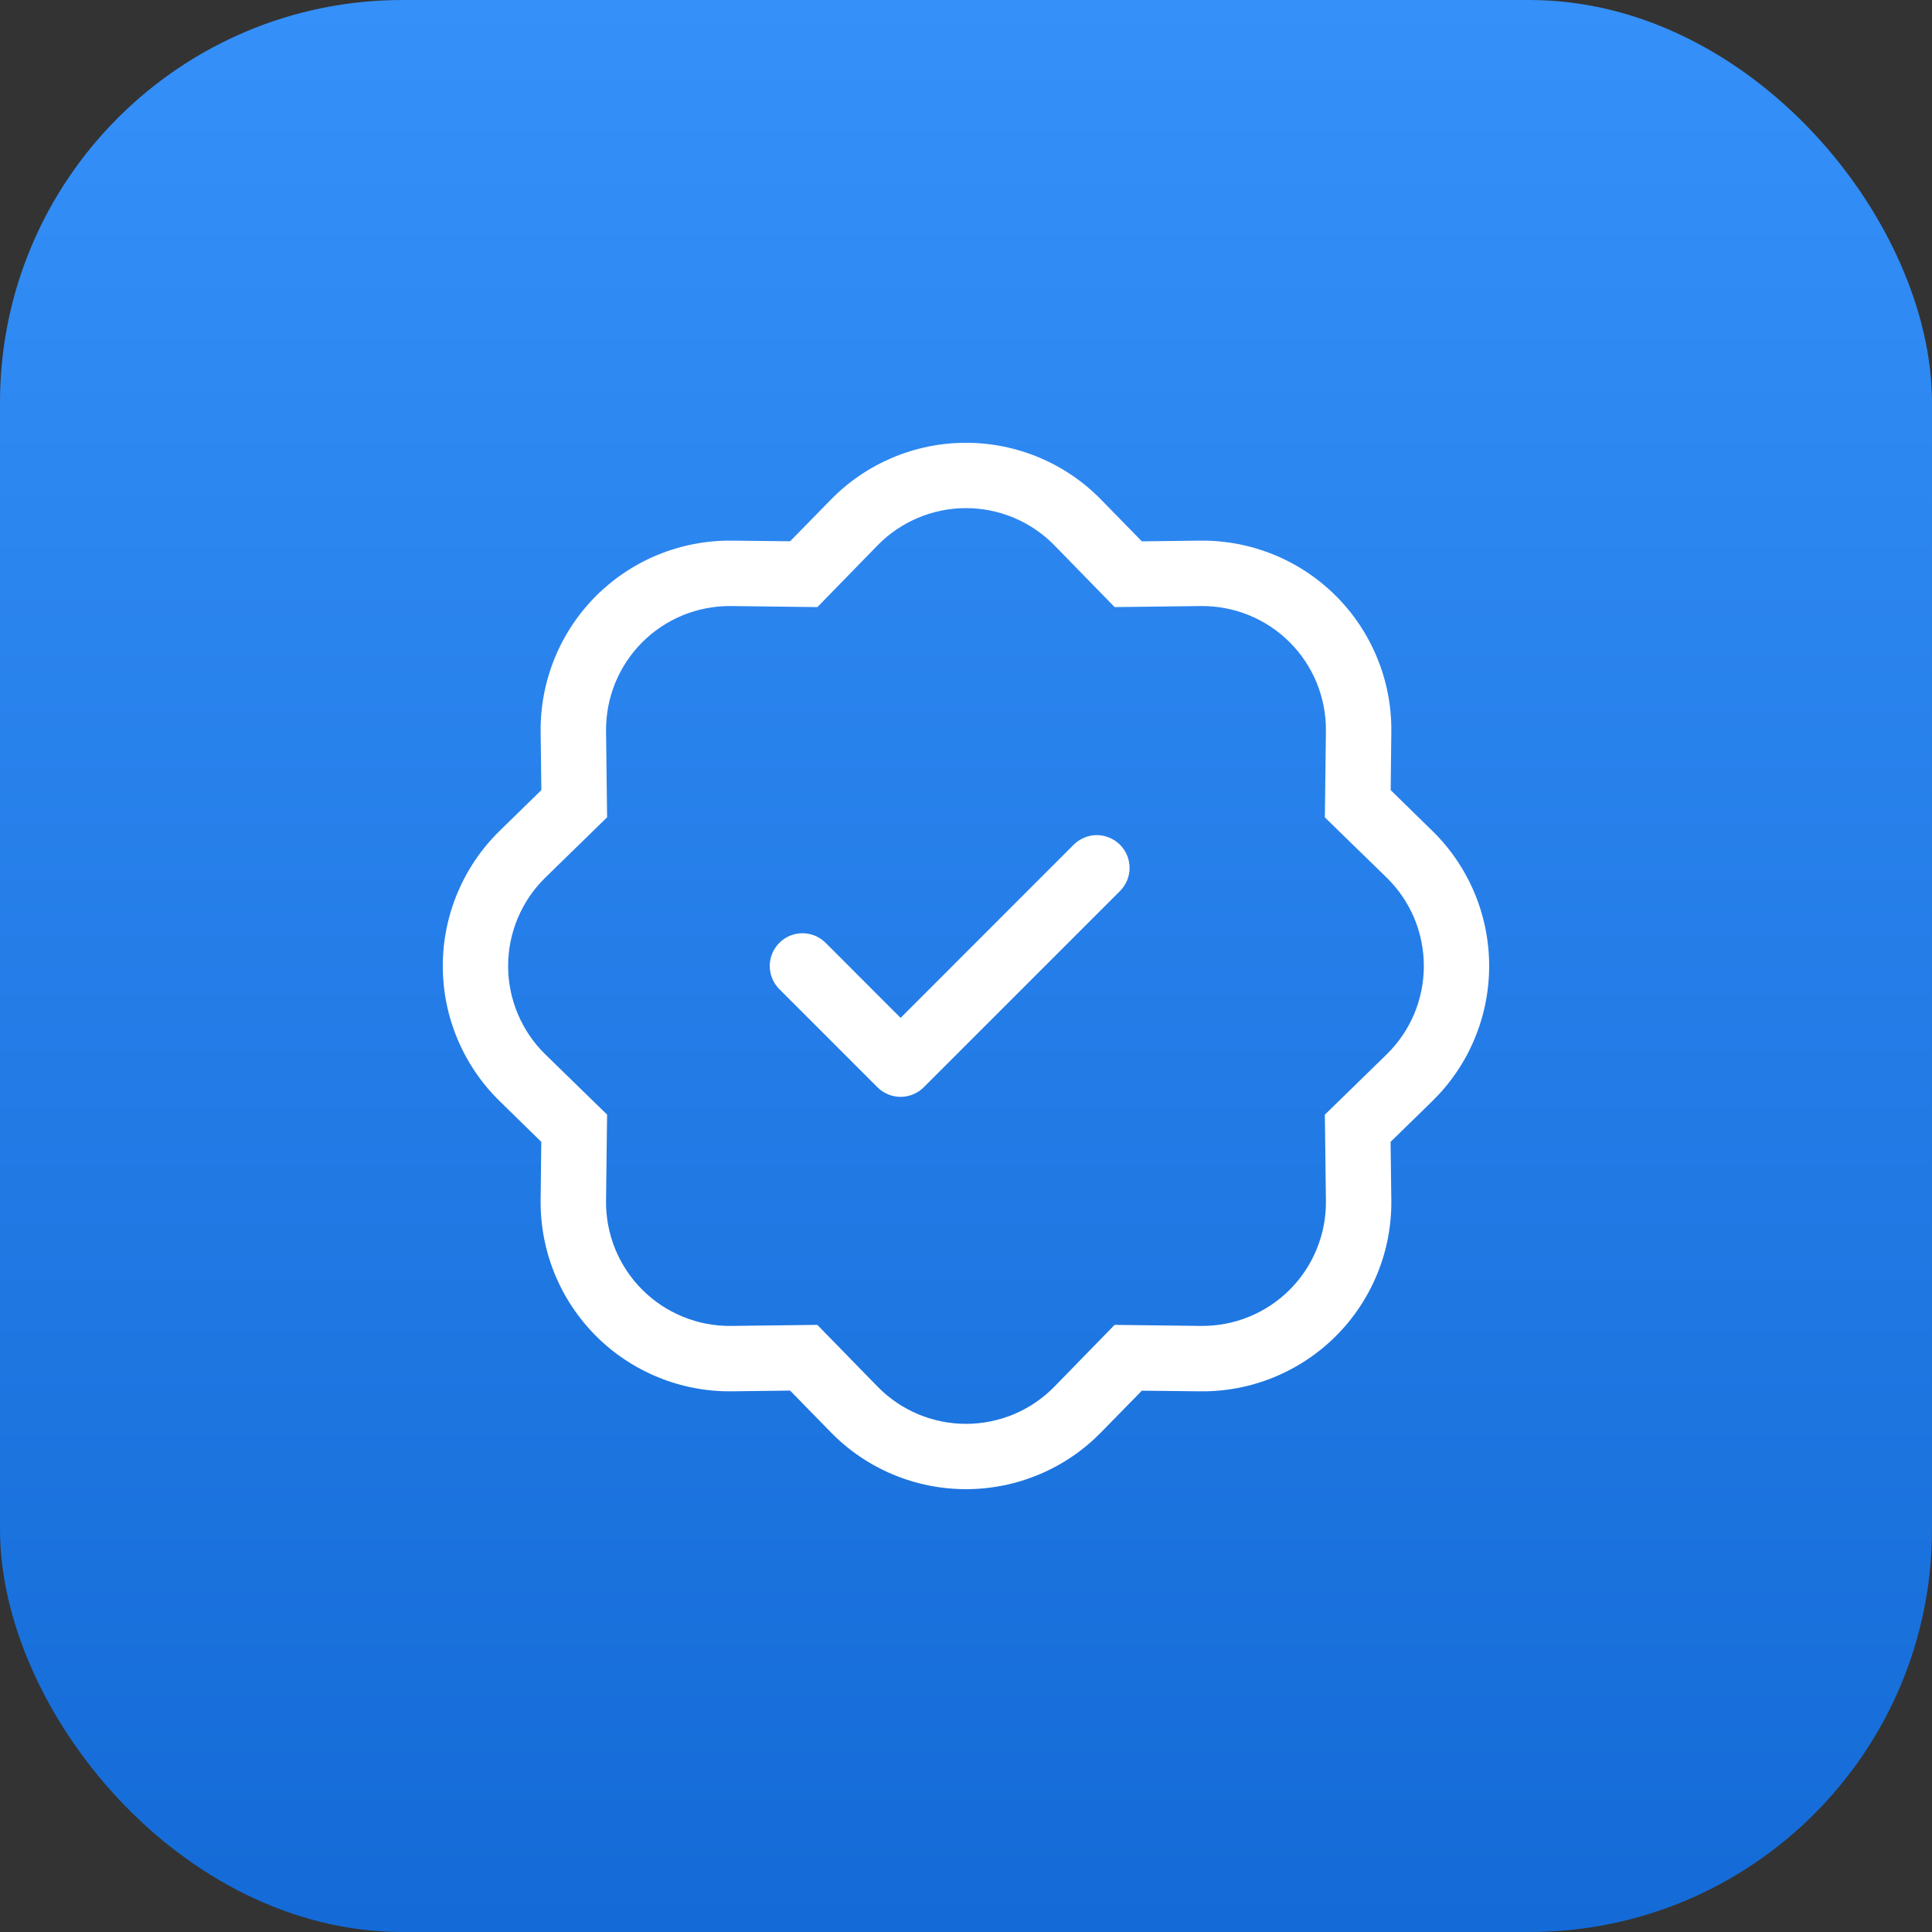
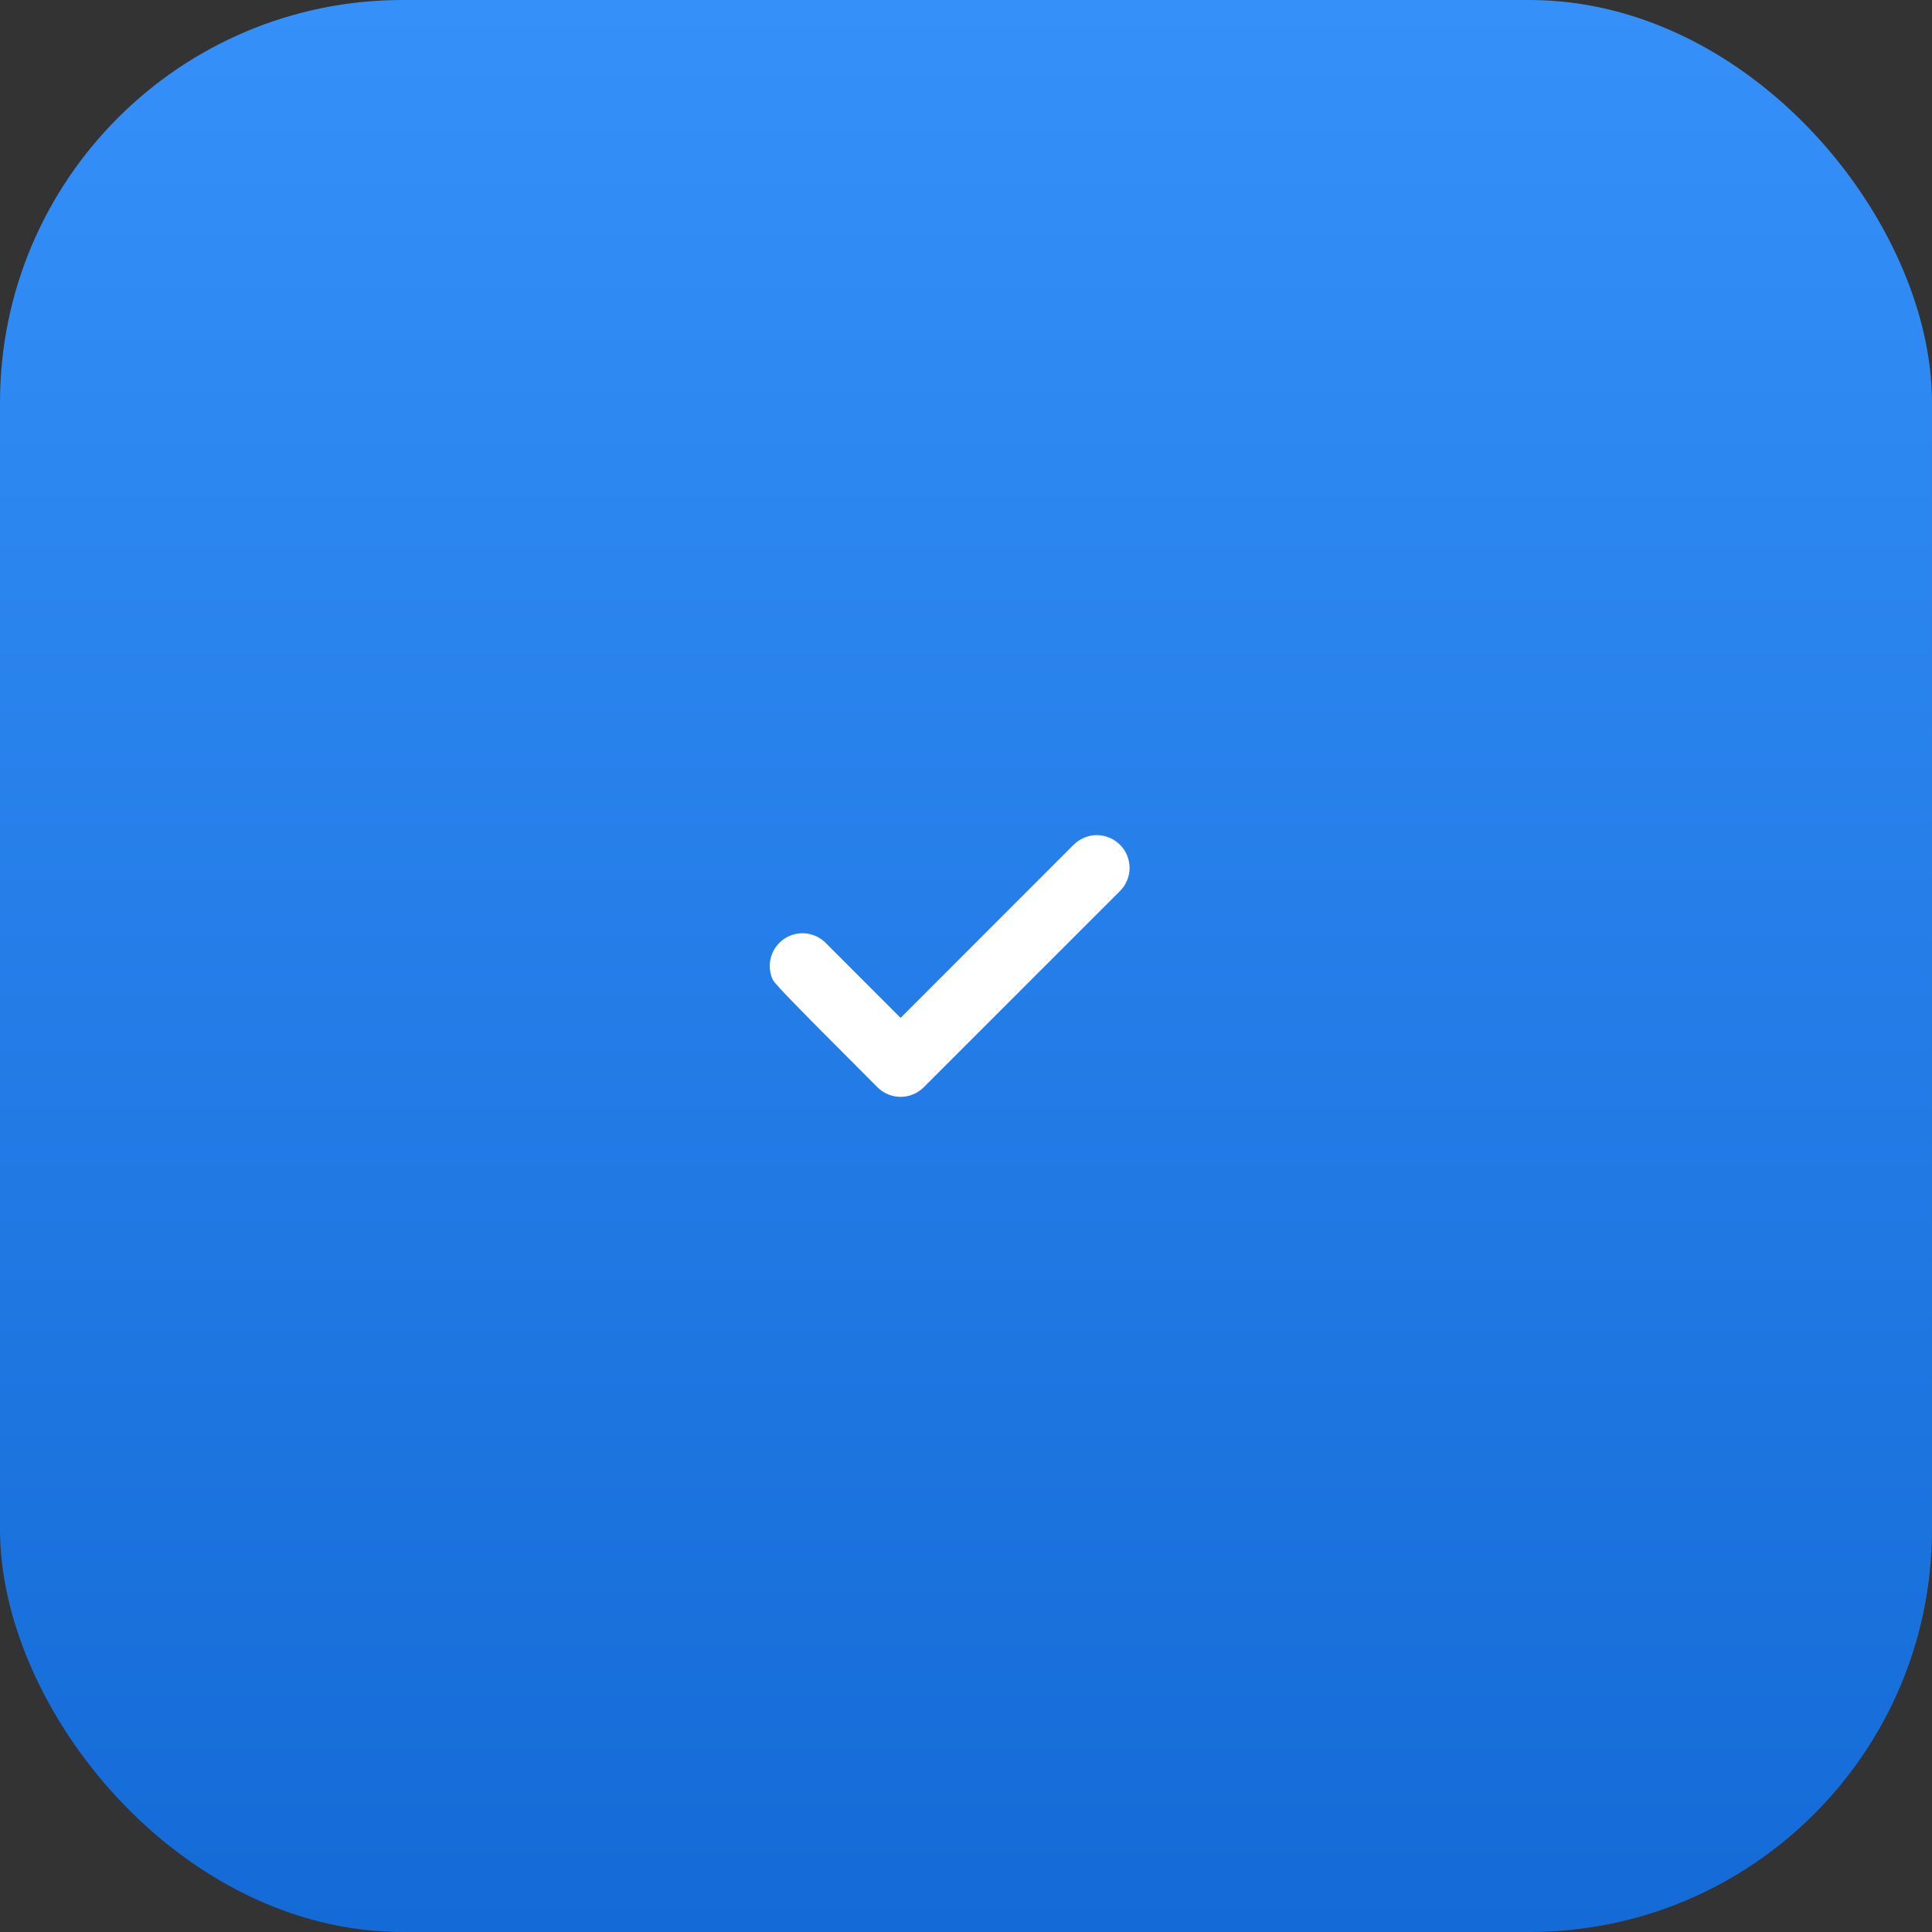
<svg xmlns="http://www.w3.org/2000/svg" width="48" height="48" viewBox="0 0 48 48" fill="none">
  <rect x="0" y="0" width="48" height="48" fill="#333333" stroke="none" />
  <rect width="48" height="48" rx="10" fill="url(#paint0_linear_53_2214)" />
  <g clip-path="url(#clip0_53_2214)">
-     <path fill-rule="evenodd" clip-rule="evenodd" d="M27.825 20.987C27.901 21.063 27.961 21.152 28.002 21.251C28.043 21.35 28.064 21.456 28.064 21.562C28.064 21.669 28.043 21.775 28.002 21.874C27.961 21.973 27.901 22.062 27.825 22.138L22.95 27.013C22.875 27.088 22.785 27.148 22.686 27.189C22.588 27.23 22.482 27.251 22.375 27.251C22.268 27.251 22.162 27.23 22.064 27.189C21.965 27.148 21.875 27.088 21.8 27.013L19.362 24.575C19.287 24.5 19.227 24.41 19.186 24.311C19.145 24.213 19.124 24.107 19.124 24C19.124 23.893 19.145 23.787 19.186 23.689C19.227 23.59 19.287 23.5 19.362 23.425C19.438 23.349 19.527 23.289 19.626 23.248C19.725 23.207 19.831 23.186 19.938 23.186C20.044 23.186 20.15 23.207 20.249 23.248C20.348 23.289 20.437 23.349 20.513 23.425L22.375 25.289L26.675 20.987C26.75 20.912 26.84 20.852 26.939 20.811C27.037 20.77 27.143 20.748 27.25 20.748C27.357 20.748 27.463 20.77 27.561 20.811C27.66 20.852 27.75 20.912 27.825 20.987V20.987Z" fill="white" />
-     <path d="M27.693 15.083L26.197 13.549L27.358 12.415L28.369 13.45L29.816 13.432C30.442 13.425 31.063 13.543 31.643 13.779C32.222 14.015 32.749 14.365 33.192 14.807C33.635 15.25 33.984 15.777 34.22 16.357C34.457 16.937 34.575 17.558 34.567 18.184L34.551 19.63L35.584 20.641C36.032 21.078 36.388 21.601 36.63 22.177C36.873 22.754 36.998 23.374 36.998 24C36.998 24.625 36.873 25.245 36.63 25.822C36.388 26.399 36.032 26.921 35.584 27.358L34.549 28.369L34.567 29.816C34.575 30.442 34.457 31.063 34.22 31.643C33.984 32.222 33.635 32.749 33.192 33.192C32.749 33.635 32.222 33.984 31.643 34.22C31.063 34.457 30.442 34.575 29.816 34.567L28.369 34.551L27.358 35.584C26.921 36.032 26.399 36.388 25.822 36.63C25.245 36.873 24.625 36.998 24 36.998C23.374 36.998 22.754 36.873 22.177 36.63C21.601 36.388 21.078 36.032 20.641 35.584L19.63 34.549L18.184 34.567C17.558 34.575 16.937 34.457 16.357 34.22C15.777 33.984 15.25 33.635 14.807 33.192C14.365 32.749 14.015 32.222 13.779 31.643C13.543 31.063 13.425 30.442 13.432 29.816L13.448 28.369L12.415 27.358C11.967 26.921 11.612 26.399 11.369 25.822C11.126 25.245 11.001 24.625 11.001 24C11.001 23.374 11.126 22.754 11.369 22.177C11.612 21.601 11.967 21.078 12.415 20.641L13.45 19.63L13.432 18.184C13.425 17.558 13.543 16.937 13.779 16.357C14.015 15.777 14.365 15.25 14.807 14.807C15.25 14.365 15.777 14.015 16.357 13.779C16.937 13.543 17.558 13.425 18.184 13.432L19.63 13.448L20.641 12.415C21.078 11.967 21.601 11.612 22.177 11.369C22.754 11.126 23.374 11.001 24 11.001C24.625 11.001 25.245 11.126 25.822 11.369C26.399 11.612 26.921 11.967 27.358 12.415L26.197 13.549C25.911 13.256 25.569 13.024 25.192 12.865C24.814 12.706 24.409 12.624 24 12.624C23.59 12.624 23.185 12.706 22.808 12.865C22.43 13.024 22.089 13.256 21.803 13.549L20.308 15.083L18.163 15.057C17.753 15.053 17.348 15.13 16.968 15.284C16.59 15.439 16.245 15.668 15.956 15.957C15.667 16.247 15.438 16.591 15.284 16.97C15.13 17.349 15.053 17.755 15.057 18.164L15.083 20.306L13.549 21.803C13.256 22.089 13.024 22.43 12.865 22.808C12.706 23.185 12.624 23.59 12.624 24C12.624 24.409 12.706 24.814 12.865 25.192C13.024 25.569 13.256 25.911 13.549 26.197L15.083 27.692L15.057 29.837C15.053 30.246 15.13 30.652 15.284 31.031C15.439 31.41 15.668 31.754 15.957 32.043C16.247 32.333 16.591 32.561 16.97 32.715C17.349 32.87 17.755 32.947 18.164 32.942L20.306 32.916L21.803 34.45C22.089 34.743 22.43 34.976 22.808 35.135C23.185 35.293 23.59 35.375 24 35.375C24.409 35.375 24.814 35.293 25.192 35.135C25.569 34.976 25.911 34.743 26.197 34.45L27.692 32.916L29.837 32.942C30.246 32.947 30.652 32.869 31.031 32.715C31.41 32.56 31.754 32.332 32.043 32.042C32.333 31.753 32.561 31.408 32.715 31.029C32.87 30.65 32.947 30.244 32.942 29.835L32.916 27.693L34.45 26.197C34.743 25.911 34.976 25.569 35.135 25.192C35.293 24.814 35.375 24.409 35.375 24C35.375 23.59 35.293 23.185 35.135 22.808C34.976 22.43 34.743 22.089 34.45 21.803L32.916 20.308L32.942 18.163C32.947 17.753 32.869 17.348 32.715 16.968C32.56 16.59 32.332 16.245 32.042 15.956C31.753 15.667 31.408 15.438 31.029 15.284C30.65 15.13 30.244 15.053 29.835 15.057L27.693 15.083V15.083Z" fill="white" />
+     <path fill-rule="evenodd" clip-rule="evenodd" d="M27.825 20.987C27.901 21.063 27.961 21.152 28.002 21.251C28.043 21.35 28.064 21.456 28.064 21.562C28.064 21.669 28.043 21.775 28.002 21.874C27.961 21.973 27.901 22.062 27.825 22.138L22.95 27.013C22.875 27.088 22.785 27.148 22.686 27.189C22.588 27.23 22.482 27.251 22.375 27.251C22.268 27.251 22.162 27.23 22.064 27.189C21.965 27.148 21.875 27.088 21.8 27.013C19.287 24.5 19.227 24.41 19.186 24.311C19.145 24.213 19.124 24.107 19.124 24C19.124 23.893 19.145 23.787 19.186 23.689C19.227 23.59 19.287 23.5 19.362 23.425C19.438 23.349 19.527 23.289 19.626 23.248C19.725 23.207 19.831 23.186 19.938 23.186C20.044 23.186 20.15 23.207 20.249 23.248C20.348 23.289 20.437 23.349 20.513 23.425L22.375 25.289L26.675 20.987C26.75 20.912 26.84 20.852 26.939 20.811C27.037 20.77 27.143 20.748 27.25 20.748C27.357 20.748 27.463 20.77 27.561 20.811C27.66 20.852 27.75 20.912 27.825 20.987V20.987Z" fill="white" />
  </g>
  <defs>
    <linearGradient id="paint0_linear_53_2214" x1="24" y1="0" x2="24" y2="48" gradientUnits="userSpaceOnUse">
      <stop stop-color="#3590F9" />
      <stop offset="1" stop-color="#146BD7" />
    </linearGradient>
    <clipPath id="clip0_53_2214">
      <rect width="26" height="26" fill="white" transform="translate(11 11)" />
    </clipPath>
  </defs>
</svg>